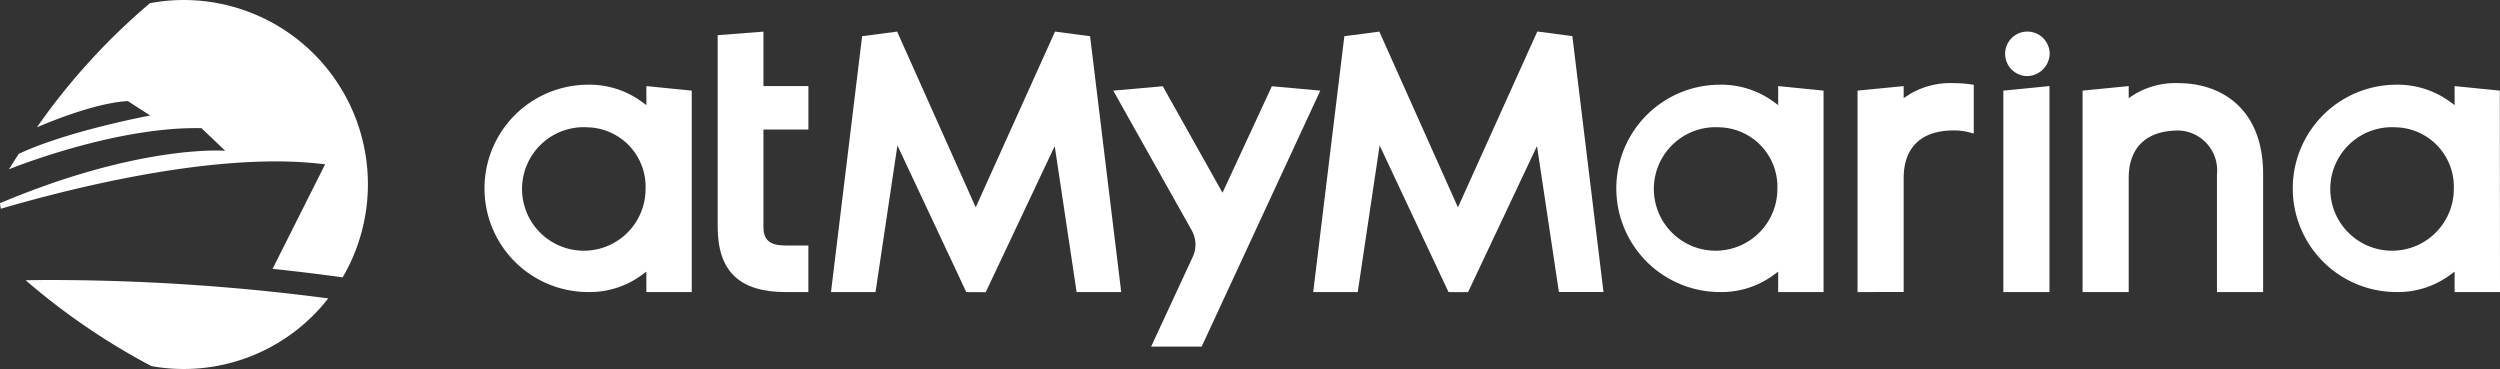
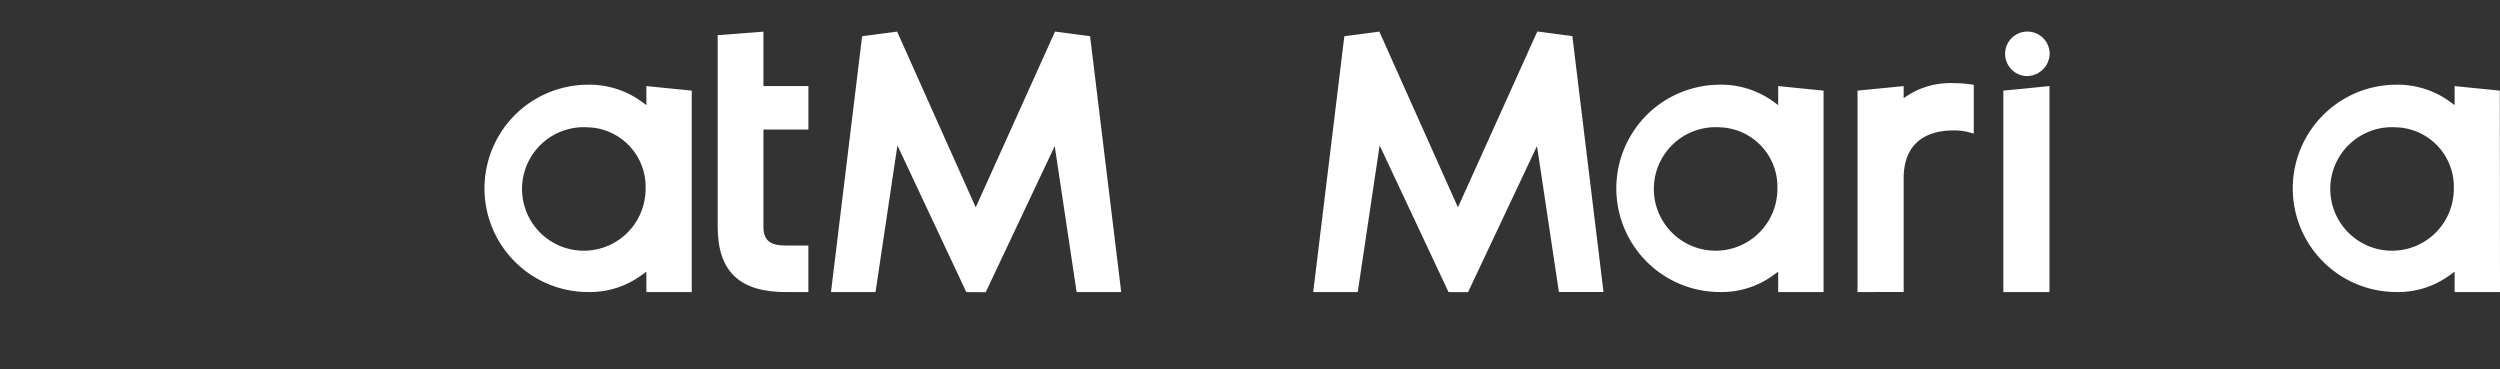
<svg xmlns="http://www.w3.org/2000/svg" id="b19beab9-0a76-421a-8ccc-9ef8b3965012" data-name="Layer 1" viewBox="0 0 216.816 32.002">
  <rect x="0" y="0" width="216.816" height="32.002" fill="#333333" stroke="none" />
  <defs>
    <style>.b37c3c91-896b-4760-b0f8-d774d5dc8bb3{fill:#fff;}</style>
  </defs>
  <path class="b37c3c91-896b-4760-b0f8-d774d5dc8bb3" d="M66.207,2.744l-3.968.307v16.6c0,3.88,1.88,5.68,5.915,5.68h1.95V21.293H68.153c-1.4,0-1.946-.46-1.946-1.642V11.232h3.9V7.463h-3.9Z" transform="translate(0.003)" />
  <path class="b37c3c91-896b-4760-b0f8-d774d5dc8bb3" d="M169.423,7.211a6.894,6.894,0,0,0-3.818.964l-.511.334V7.467l-4,.392v17.47l4.001-.005V15.441c0-2.662,1.538-4.129,4.329-4.129a5.14,5.14,0,0,1,1.323.157l.427.114V7.352l-.292-.041A10.399,10.399,0,0,0,169.423,7.211Z" transform="translate(0.003)" />
  <polygon class="b37c3c91-896b-4760-b0f8-d774d5dc8bb3" points="173.743 25.329 177.743 25.329 177.743 7.464 173.743 7.859 173.743 25.329" />
  <path class="b37c3c91-896b-4760-b0f8-d774d5dc8bb3" d="M175.916,2.74A1.931,1.931,0,0,0,175.736,6.598,1.985,1.985,0,0,0,177.757,4.656,1.931,1.931,0,0,0,175.916,2.74Z" transform="translate(0.003)" />
-   <path class="b37c3c91-896b-4760-b0f8-d774d5dc8bb3" d="M188.944,7.211a6.911,6.911,0,0,0-3.82.964l-.512.333V7.465l-4,.394v17.47h4V15.446c0-2.662,1.538-4.129,4.331-4.129q.109.004.217.014A3.459,3.459,0,0,1,192.267,15.11V25.329l4.003.001V15.111C196.27,9.286,192.487,7.211,188.944,7.211Z" transform="translate(0.003)" />
  <path class="b37c3c91-896b-4760-b0f8-d774d5dc8bb3" d="M216.813,25.33l-.017-17.47-3.919-.393V9.113l-.524-.379a7.715,7.715,0,0,0-4.651-1.386h-.006a8.99,8.99,0,0,0,.144,17.979,7.581,7.581,0,0,0,4.513-1.388l.524-.379v1.77Zm-4.025-8.487A5.357,5.357,0,1,1,207.907,11.049v-.004a5.159,5.159,0,0,1,4.9,5.375Q212.806,16.632,212.788,16.843Z" transform="translate(0.003)" />
  <path class="b37c3c91-896b-4760-b0f8-d774d5dc8bb3" d="M154.212,9.113l-.524-.379a7.715,7.715,0,0,0-4.651-1.386h-.006a8.99,8.99,0,0,0,.144,17.979,7.582,7.582,0,0,0,4.513-1.388l.524-.379v1.768h3.936V7.86l-3.936-.395Zm-.089,7.73a5.357,5.357,0,1,1-4.881-5.794v-.004a5.159,5.159,0,0,1,4.9,5.375Q154.141,16.632,154.123,16.843Z" transform="translate(0.003)" />
  <path class="b37c3c91-896b-4760-b0f8-d774d5dc8bb3" d="M56.055,9.113l-.524-.379a7.717,7.717,0,0,0-4.653-1.386h-.006a8.99,8.99,0,0,0,.146,17.979A7.581,7.581,0,0,0,55.531,23.939l.524-.379v1.77h3.934V7.86l-3.934-.394Zm-.089,7.73A5.357,5.357,0,1,1,51.085,11.049v-.004a5.159,5.159,0,0,1,4.9,5.375Q55.984,16.632,55.966,16.843Z" transform="translate(0.003)" />
  <polygon class="b37c3c91-896b-4760-b0f8-d774d5dc8bb3" points="133.326 2.732 126.442 17.983 119.625 2.74 116.59 3.14 113.89 25.331 117.751 25.331 119.651 12.611 125.626 25.332 127.317 25.338 133.298 12.663 135.198 25.323 139.065 25.323 136.365 3.132 133.326 2.732" />
  <polygon class="b37c3c91-896b-4760-b0f8-d774d5dc8bb3" points="91.498 2.74 84.621 17.983 77.804 2.74 74.769 3.14 72.069 25.331 75.93 25.331 77.83 12.611 83.803 25.332 85.489 25.341 91.472 12.671 93.372 25.331 97.239 25.331 94.539 3.14 91.498 2.74" />
-   <path class="b37c3c91-896b-4760-b0f8-d774d5dc8bb3" d="M110.301,7.48l-4.28,9.237-5.182-9.237-4.294.38,6.806,12.118a2.526,2.526,0,0,1,.089,2.3l-3.61,7.783,4.383-.001,10.288-22.2Z" transform="translate(0.003)" />
-   <path class="b37c3c91-896b-4760-b0f8-d774d5dc8bb3" d="M2.236,24.304l.017.028a58.362,58.362,0,0,0,10.88,7.421,15.889,15.889,0,0,0,15.33-5.874,185.552,185.552,0,0,0-24.3-1.595C3.563,24.284,2.851,24.297,2.236,24.304Z" transform="translate(0.003)" />
-   <path class="b37c3c91-896b-4760-b0f8-d774d5dc8bb3" d="M24,2.191A15.978,15.978,0,0,0,15.904.001L15.906,0a16.036,16.036,0,0,0-2.9.275,56.158,56.158,0,0,0-9.808,10.77c.624-.273,4.928-2.115,7.884-2.28l1.941,1.252s-7.147,1.327-11.4,3.327c-.325.5-.6.935-.853,1.337.21-.085.446-.173.446-.173,1.865-.715,9.659-3.535,16.254-3.393l2.059,1.958s-7.344-.593-19.532,4.548c.017.163.047.321.068.482,6.237-1.825,18.981-5.033,28.126-3.85l-4.555,9.061q3.054.322,6.078.739A15.978,15.978,0,0,0,24,2.191Z" transform="translate(0.003)" />
</svg>